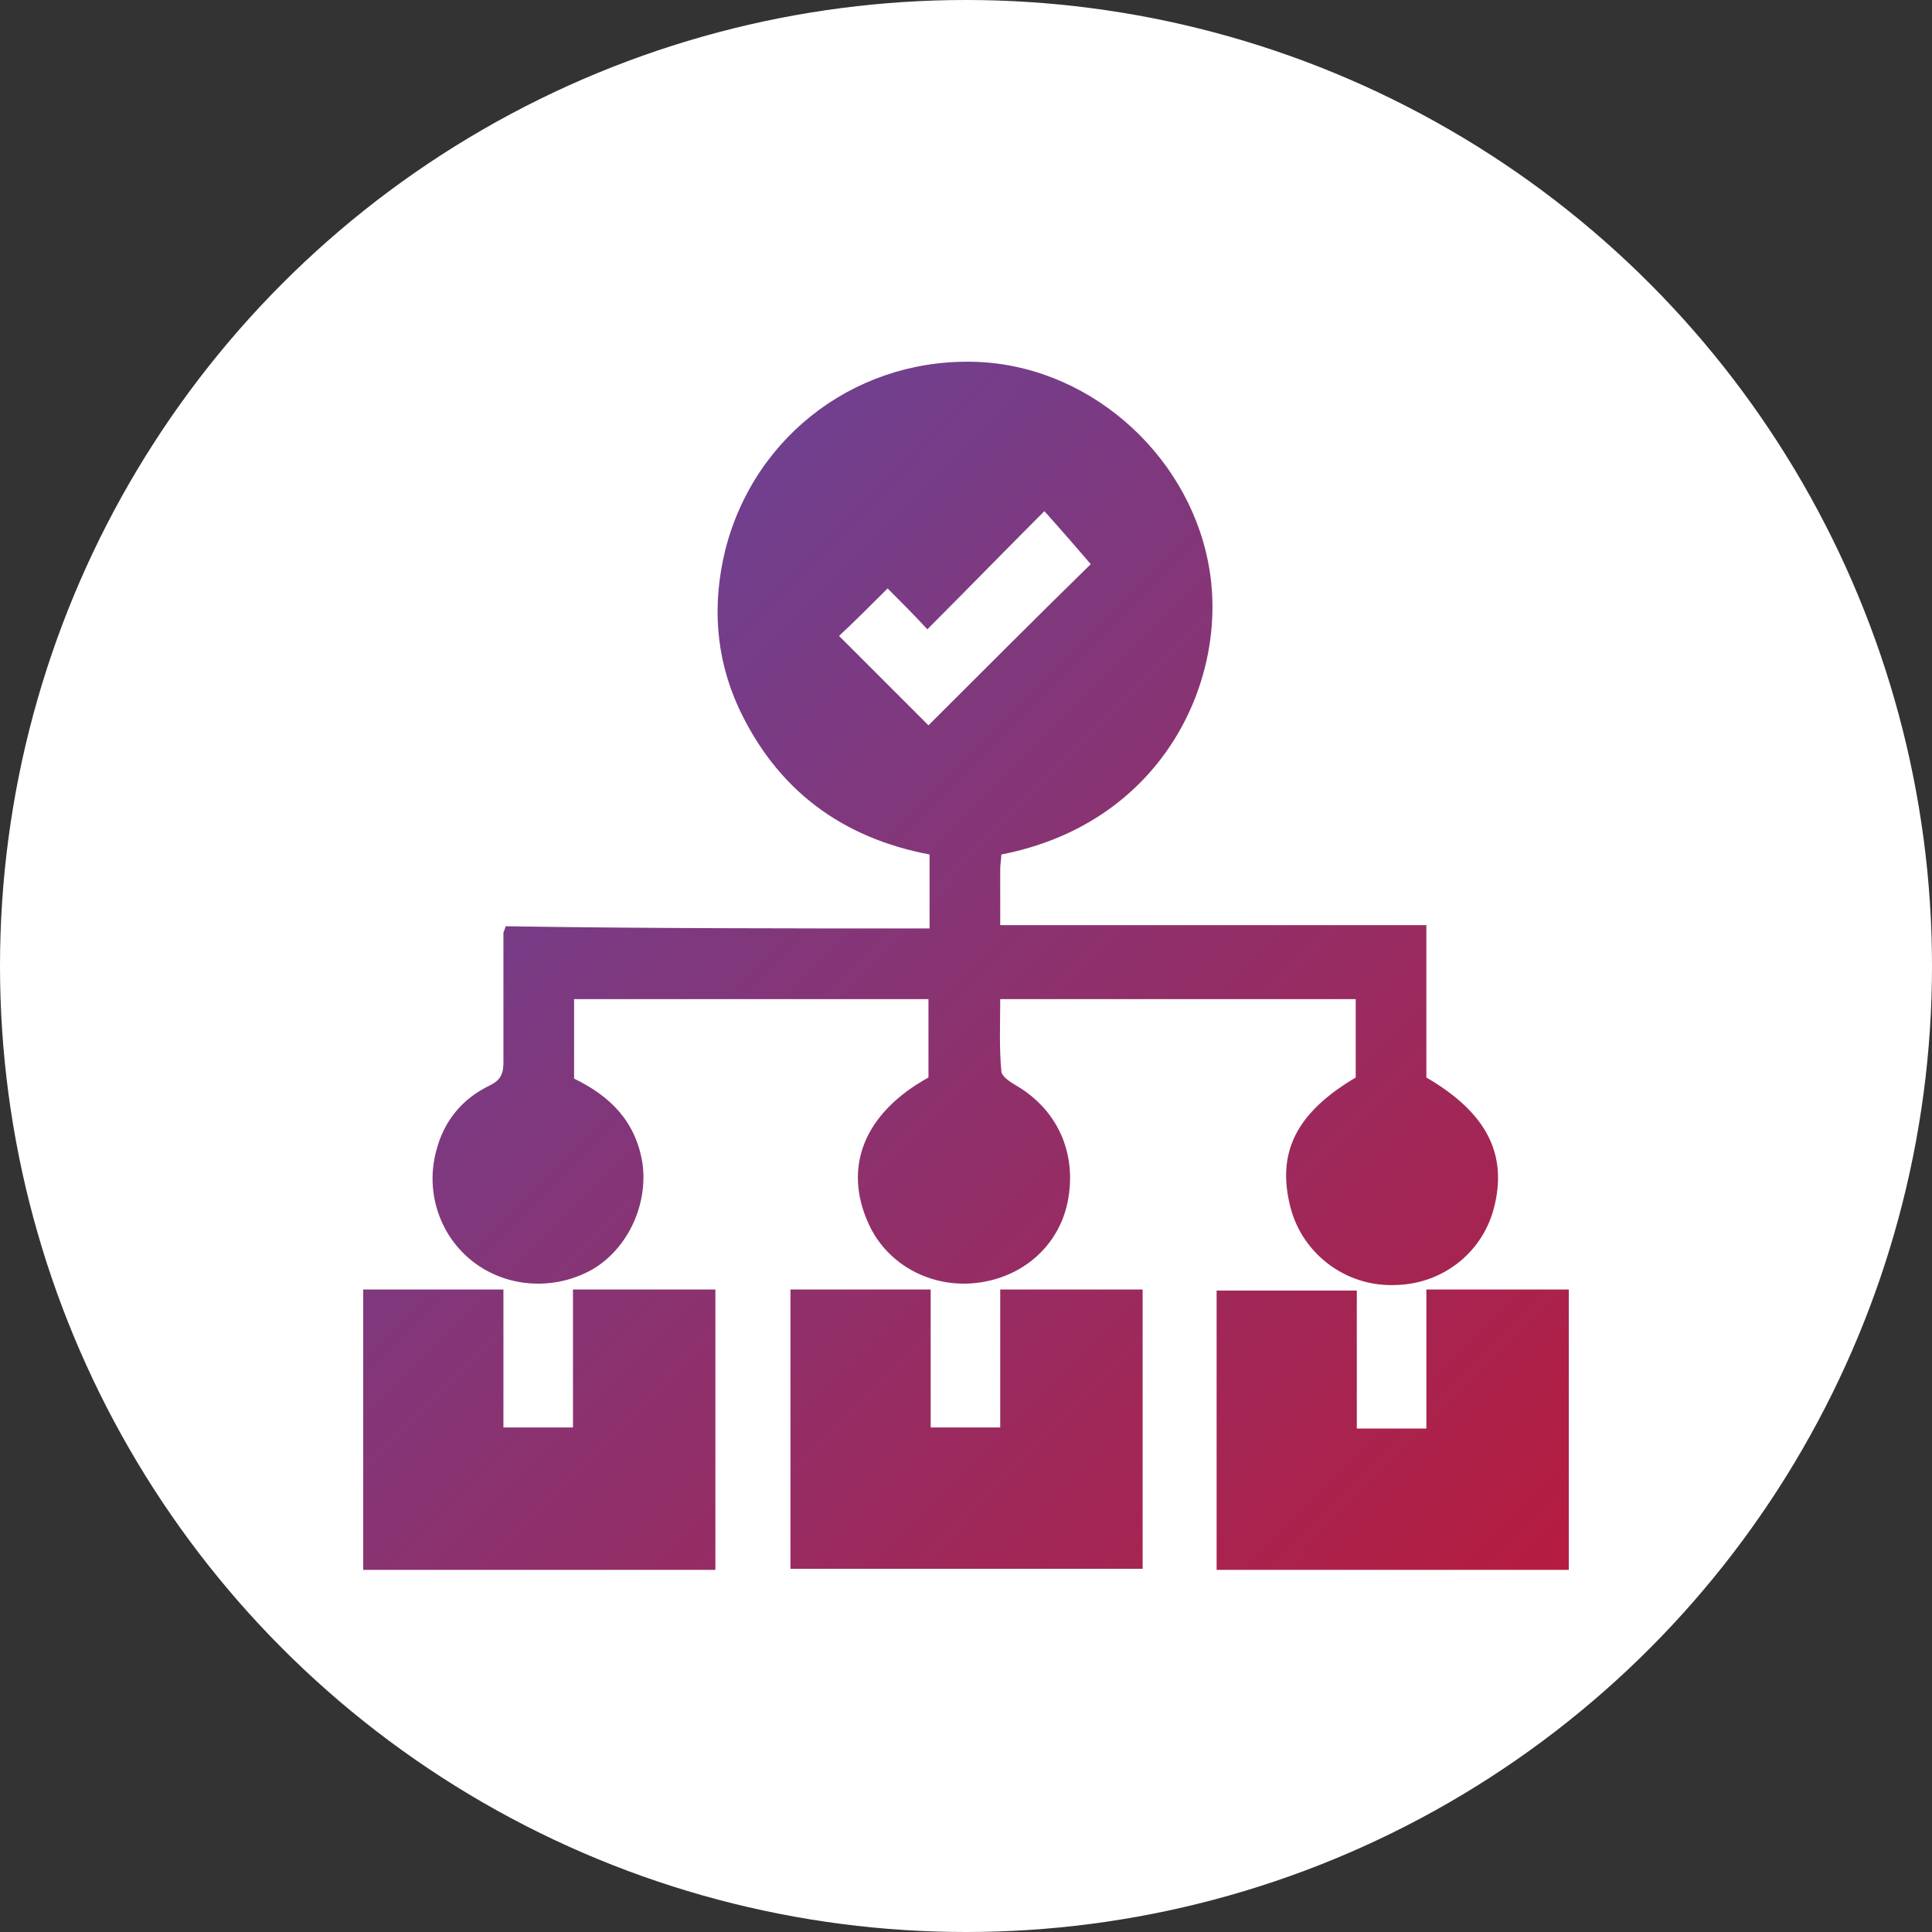
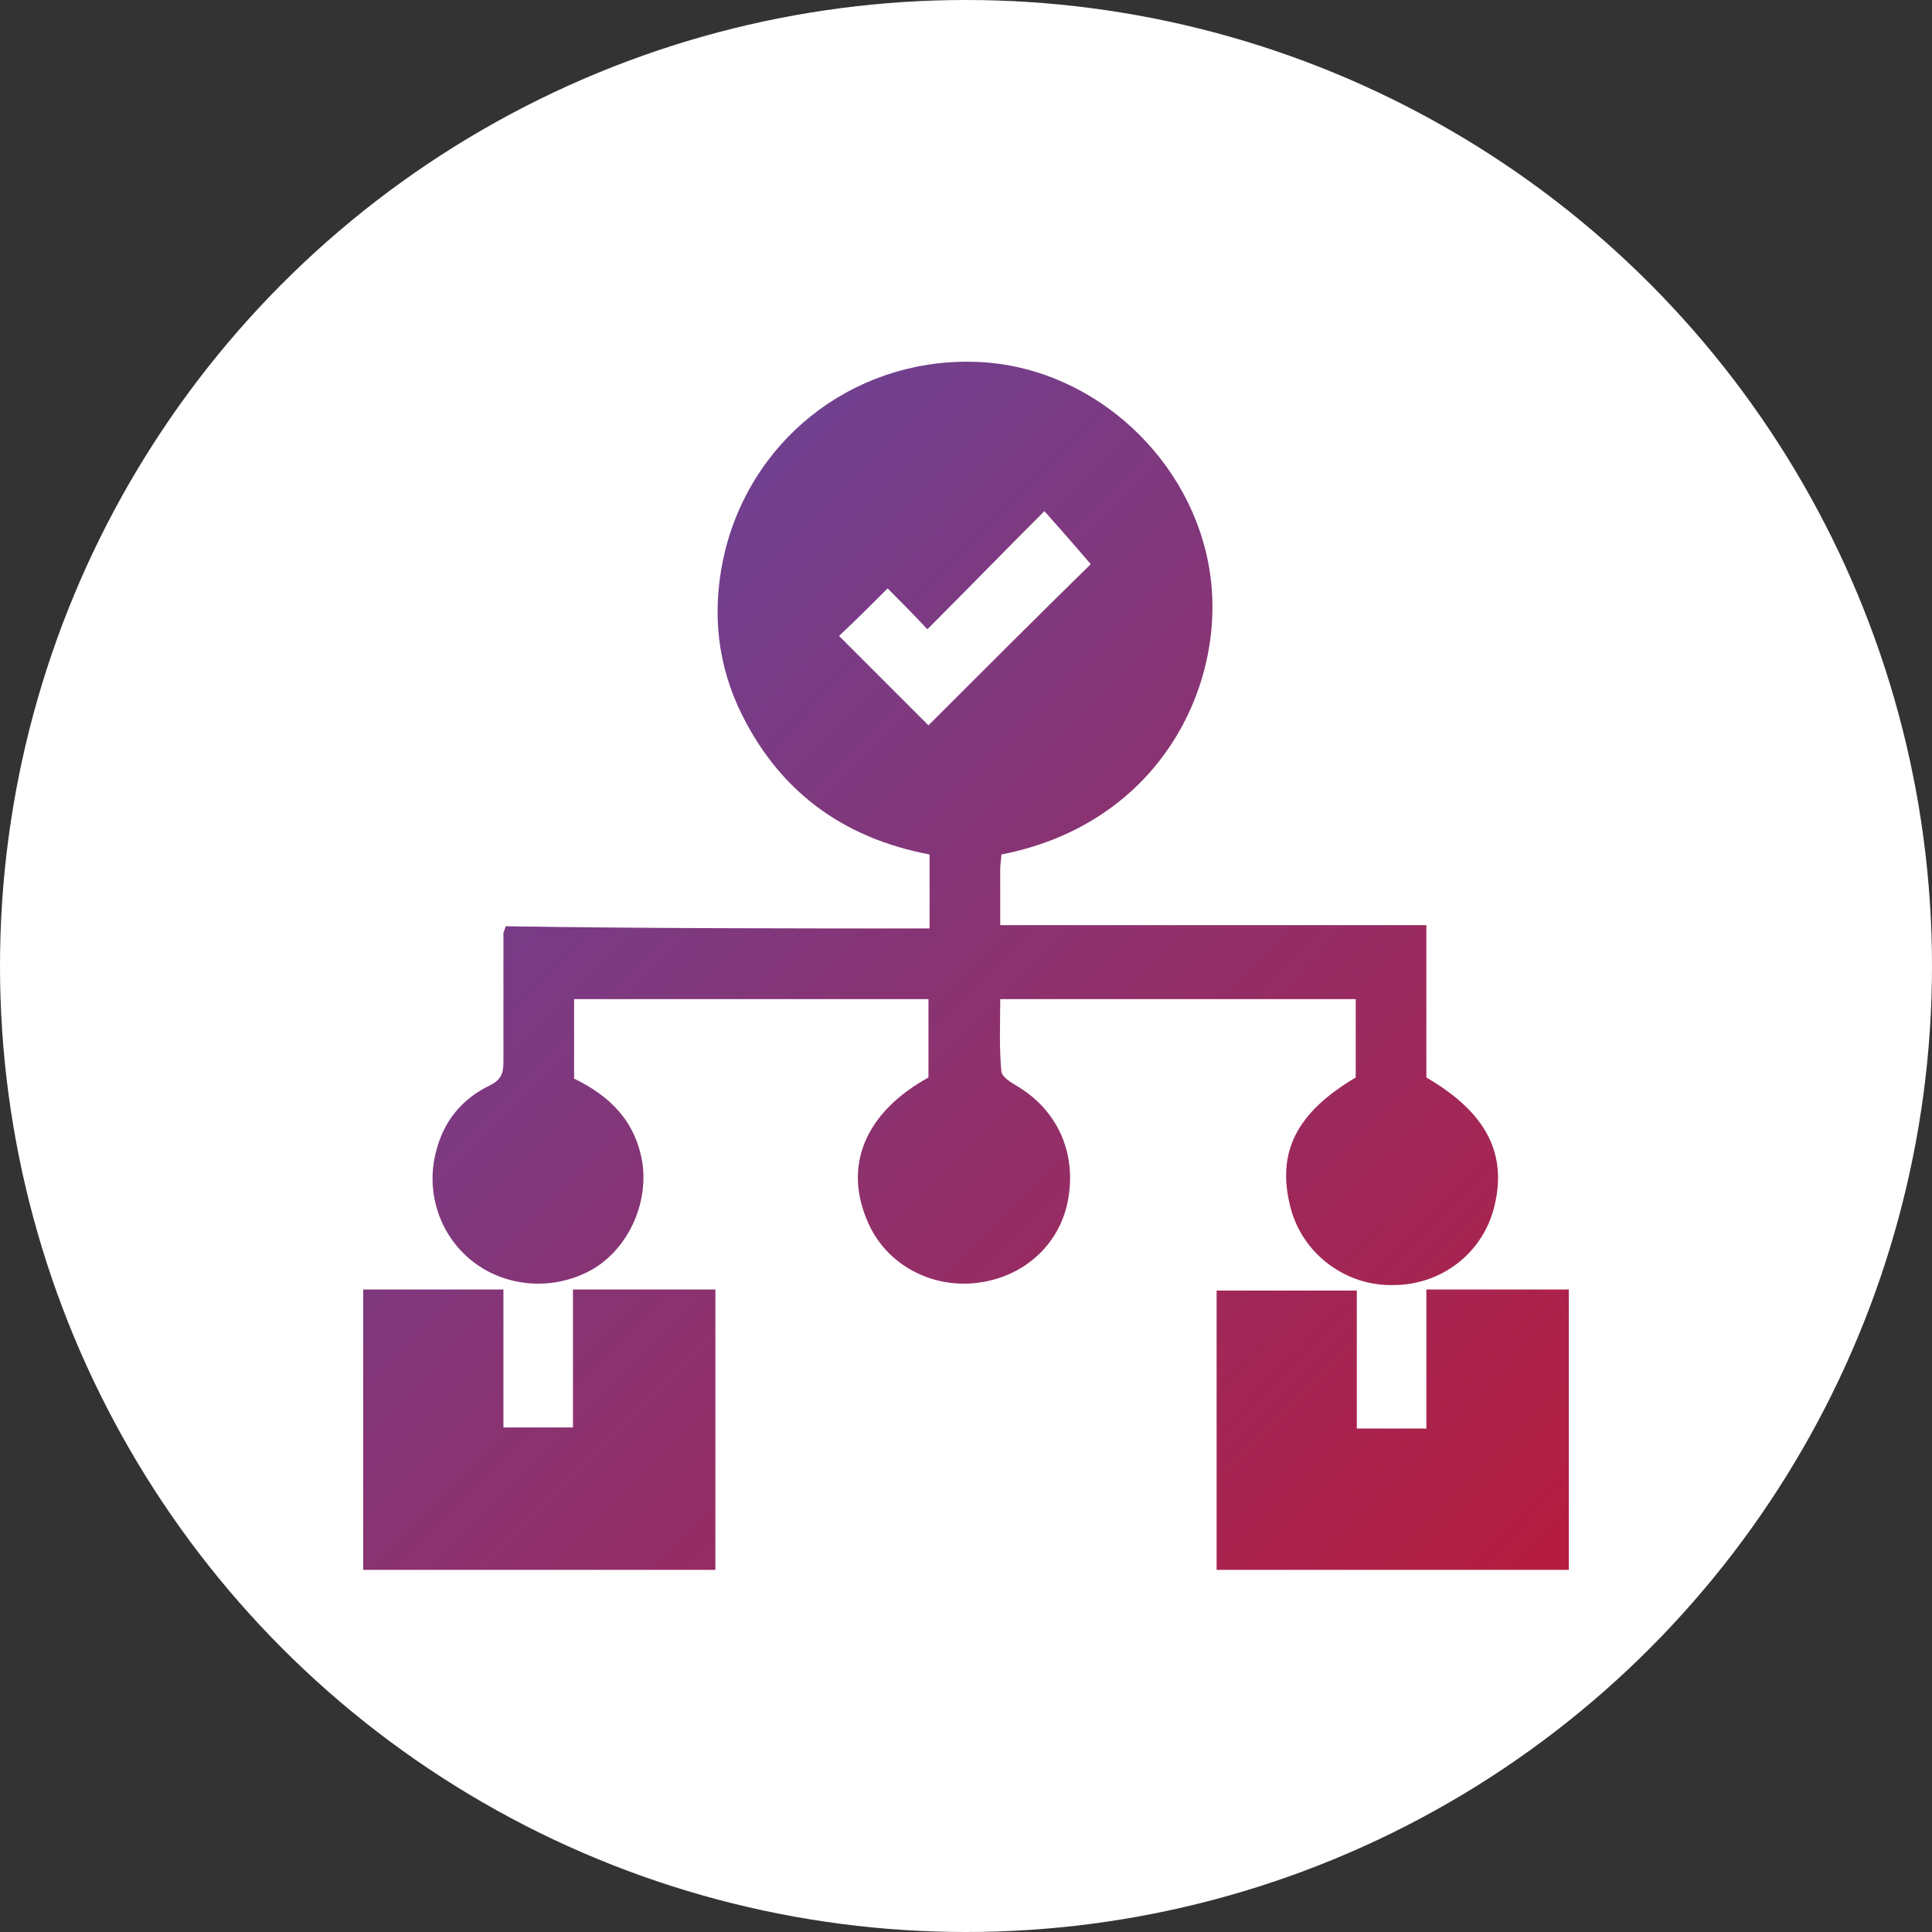
<svg xmlns="http://www.w3.org/2000/svg" version="1.1" id="Layer_1" x="0px" y="0px" viewBox="0 0 175 175" style="enable-background:new 0 0 175 175;" xml:space="preserve">
  <rect x="0" y="0" width="175" height="175" fill="#333333" stroke="none" />
  <style type="text/css">
	.st0{fill:#FFFFFF;}
	.st1{fill:url(#SVGID_1_);}
	.st2{fill:url(#SVGID_2_);}
	.st3{fill:url(#SVGID_3_);}
	.st4{fill:url(#SVGID_4_);}
</style>
  <circle class="st0" cx="87.5" cy="87.5" r="87.5" />
  <g>
    <linearGradient id="SVGID_1_" gradientUnits="userSpaceOnUse" x1="18.909" y1="23.101" x2="172.909" y2="176.435">
      <stop offset="0" style="stop-color:#544EAF" />
      <stop offset="1" style="stop-color:#D00F21" />
    </linearGradient>
    <path class="st1" d="M84.2,84.1c0-2.3,0-4.4,0-6.7c-7.9-1.5-13.8-5.8-17.3-13.3c-2.1-4.6-2.4-9.4-1.2-14.3   c2.7-10.6,12.3-17.6,23.2-17c10.3,0.6,19.2,8.9,20.7,19.1c1.5,10.1-4.5,22.7-18.9,25.5c0,0.4-0.1,0.9-0.1,1.3c0,1.6,0,3.2,0,5.1   c12.9,0,25.7,0,38.6,0c0,4.8,0,9.3,0,13.8c5.5,3.2,7.4,7,6.1,11.9c-1.1,4.1-4.8,6.9-9.1,6.9c-4.3,0.1-8.2-2.8-9.3-7   c-1.3-5,0.5-8.6,5.9-11.8c0-2.3,0-4.7,0-7.1c-10.7,0-21.4,0-32.2,0c0,2.2-0.1,4.4,0.1,6.5c0,0.5,0.8,1,1.3,1.3   c3.8,2.2,5.6,6.2,4.7,10.6c-0.8,3.9-4,6.8-8.2,7.3c-4.1,0.5-8.1-1.6-9.8-5.3c-2.4-5.2-0.4-10.1,5.4-13.3c0-2.3,0-4.6,0-7.1   c-10.7,0-21.3,0-32.1,0c0,2.4,0,4.8,0,7.2c3.3,1.6,5.6,3.9,6.2,7.7c0.5,3.7-1.3,7.6-4.4,9.5c-3.4,2-7.7,1.8-10.8-0.5   c-3.1-2.3-4.5-6.3-3.5-10.1c0.7-2.8,2.4-4.8,4.9-6c1-0.5,1.2-1.1,1.2-2.1c0-3.9,0-7.8,0-11.7c0-0.1,0.1-0.2,0.2-0.6   C58.5,84.1,71.3,84.1,84.2,84.1z M94.6,46.3C90.9,50,87.5,53.5,84,57c-1.2-1.3-2.5-2.6-3.6-3.7c-1.5,1.5-3,3-4.4,4.3   c2.7,2.7,5.5,5.5,8.1,8.1c4.9-4.9,9.9-9.9,14.7-14.6C97.6,49.7,96.3,48.2,94.6,46.3z" />
    <linearGradient id="SVGID_2_" gradientUnits="userSpaceOnUse" x1="-19.383" y1="61.56" x2="134.617" y2="214.894">
      <stop offset="0" style="stop-color:#544EAF" />
      <stop offset="1" style="stop-color:#D00F21" />
    </linearGradient>
    <path class="st2" d="M64.8,142.2c-10.7,0-21.2,0-31.9,0c0-8.5,0-16.8,0-25.4c4.2,0,8.4,0,12.7,0c0,4.1,0,8.2,0,12.5   c2.1,0,4.1,0,6.3,0c0-4.1,0-8.2,0-12.5c4.4,0,8.6,0,12.9,0C64.8,125.3,64.8,133.6,64.8,142.2z" />
    <linearGradient id="SVGID_3_" gradientUnits="userSpaceOnUse" x1="-0.12" y1="42.213" x2="153.88" y2="195.546">
      <stop offset="0" style="stop-color:#544EAF" />
      <stop offset="1" style="stop-color:#D00F21" />
    </linearGradient>
-     <path class="st3" d="M84.3,116.8c0,4.1,0,8.2,0,12.5c2.1,0,4.1,0,6.3,0c0-4.1,0-8.2,0-12.5c4.4,0,8.6,0,12.9,0c0,8.5,0,16.8,0,25.3   c-10.6,0-21.2,0-31.9,0c0-8.4,0-16.8,0-25.3C75.7,116.8,79.9,116.8,84.3,116.8z" />
    <linearGradient id="SVGID_4_" gradientUnits="userSpaceOnUse" x1="19.142" y1="22.867" x2="173.142" y2="176.201">
      <stop offset="0" style="stop-color:#544EAF" />
      <stop offset="1" style="stop-color:#D00F21" />
    </linearGradient>
    <path class="st4" d="M129.2,116.8c4.5,0,8.7,0,12.9,0c0,8.5,0,16.9,0,25.4c-10.6,0-21.2,0-31.9,0c0-8.4,0-16.8,0-25.3   c4.2,0,8.4,0,12.7,0c0,4.1,0,8.2,0,12.5c2.1,0,4.1,0,6.3,0C129.2,125.2,129.2,121.1,129.2,116.8z" />
  </g>
</svg>